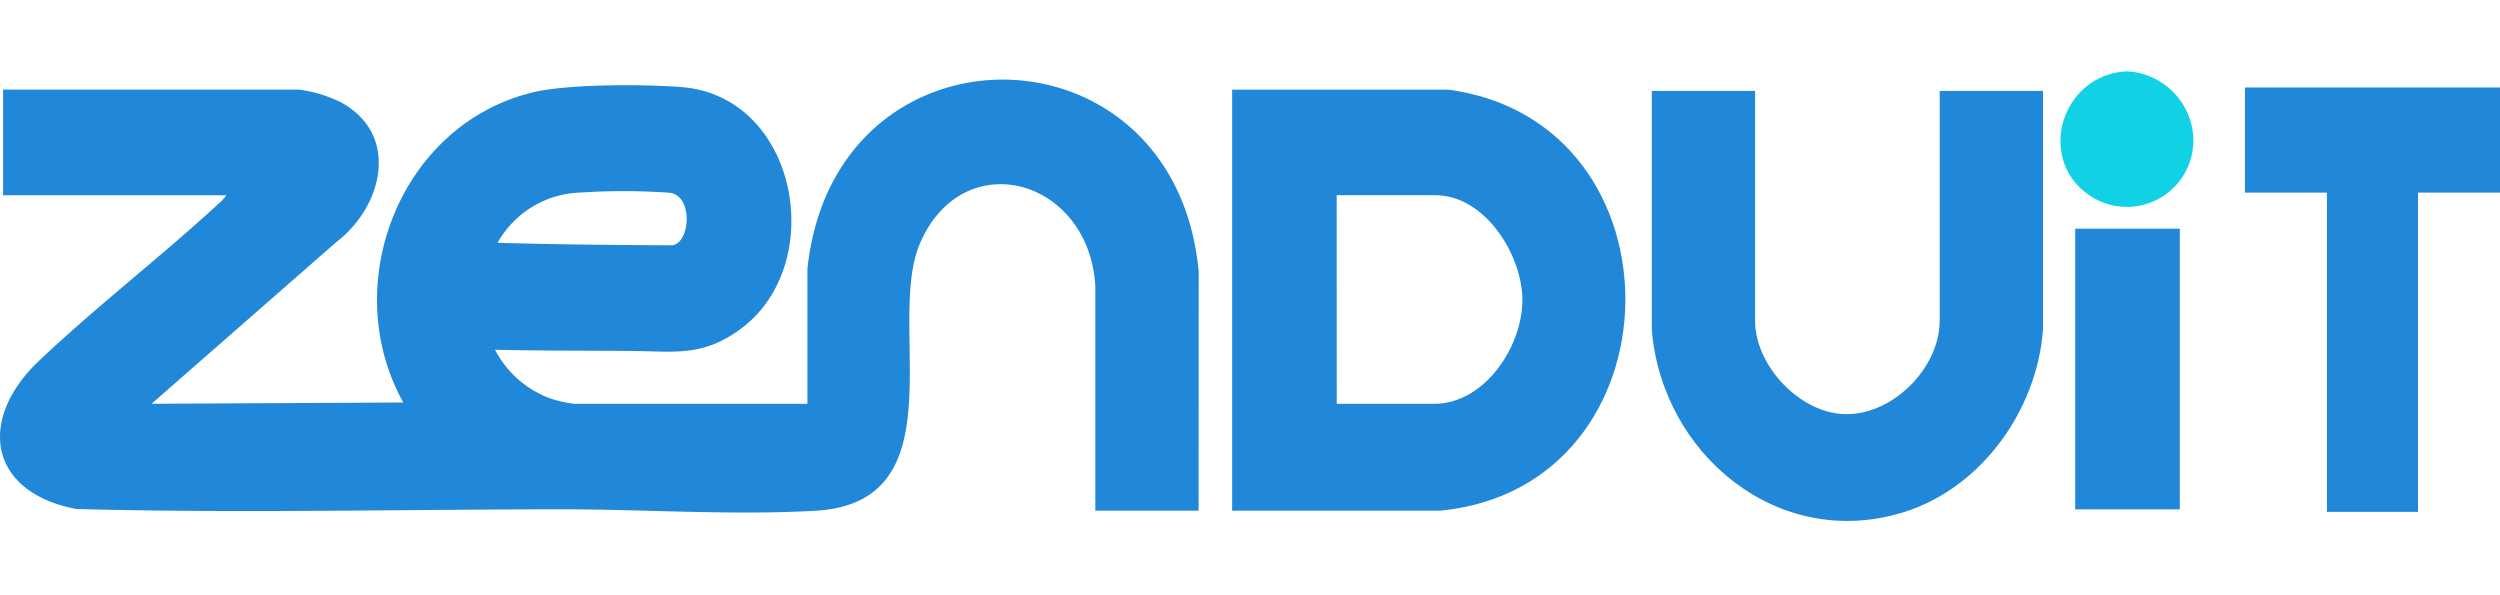
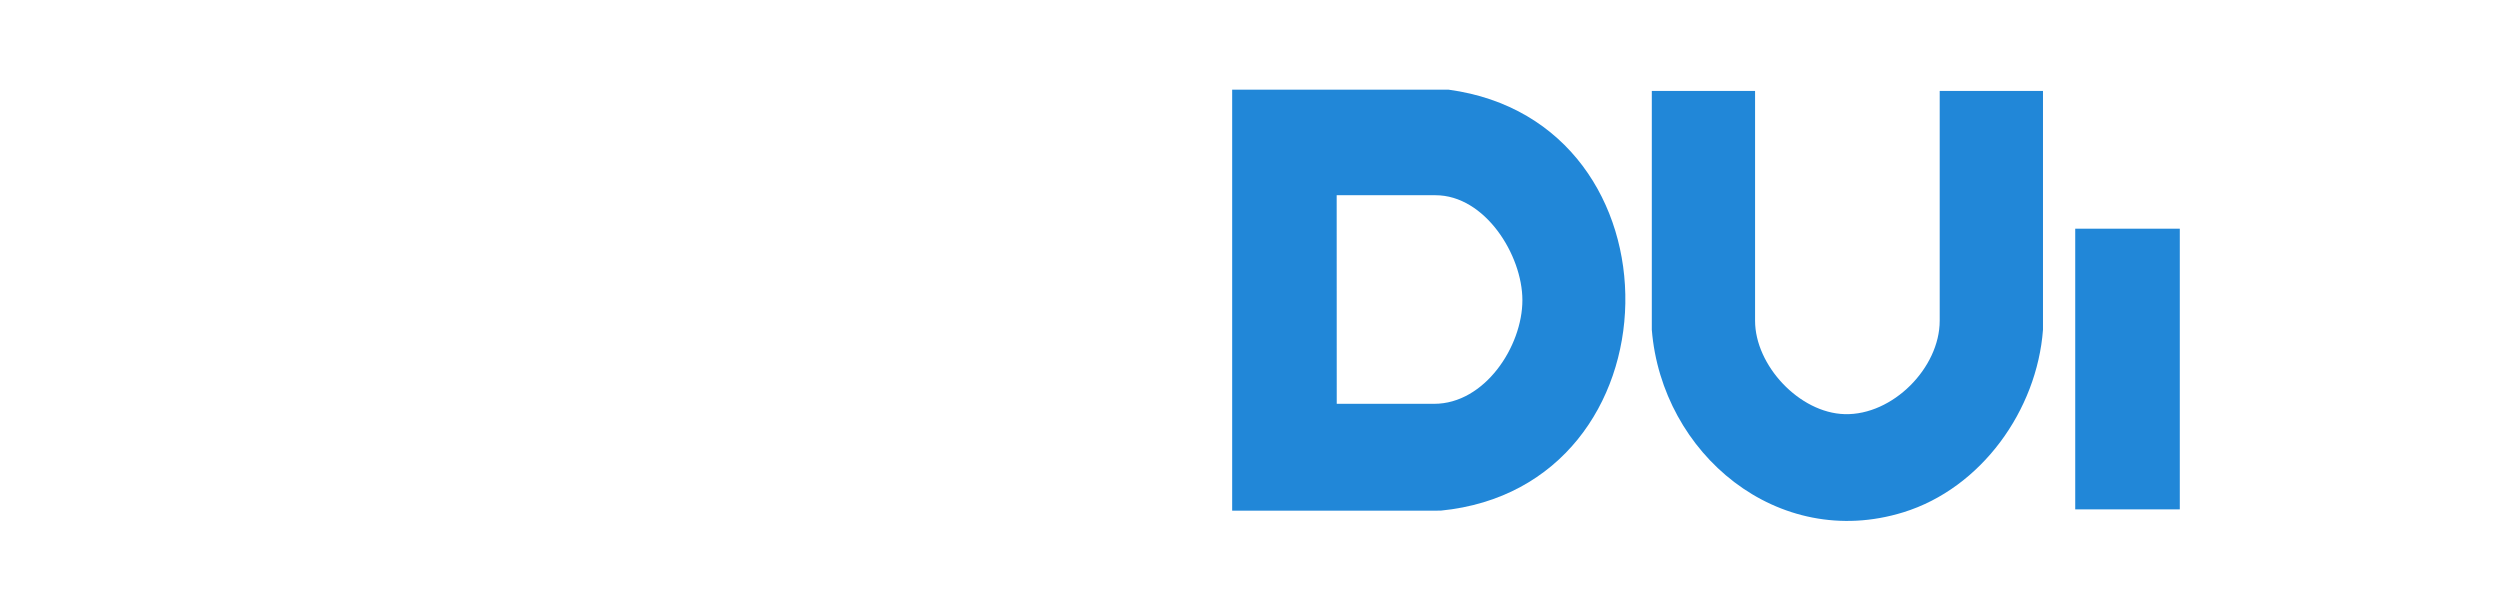
<svg xmlns="http://www.w3.org/2000/svg" id="Group_39" data-name="Group 39" width="210" height="50" viewBox="0 0 210 50">
  <defs>
    <clipPath id="clip-path">
      <rect id="Rectangle_27" data-name="Rectangle 27" width="209.999" height="37.759" fill="none" />
    </clipPath>
  </defs>
  <g id="Group_38" data-name="Group 38" transform="translate(0 6)">
-     <path id="Path_64" data-name="Path 64" d="M216.858,1.786v8.831h6.886V37.434h7.651V10.616h6.887V1.786Z" transform="translate(-28.281 -0.437)" fill="#2187d8" />
    <g id="Group_37" data-name="Group 37" transform="translate(0 0)">
      <g id="Group_36" data-name="Group 36" clip-path="url(#clip-path)">
-         <path id="Path_65" data-name="Path 65" d="M208.016.015a5.893,5.893,0,0,1,4.957,3.979,5.578,5.578,0,0,1-8.2,6.557C200.1,7.673,201.972.577,207.365.015a3.516,3.516,0,0,1,.651,0" transform="translate(-29.032 0)" fill="#11d1e4" />
-         <path id="Path_66" data-name="Path 66" d="M100.682,37.01H92.007l0-18.877c-.542-9.065-11.151-11.956-14.738-3.55C74.389,21.341,80.6,36.3,68.531,37.014c-6.883.409-14.431-.121-21.364-.117-13.568.008-27.187.338-40.752-.025-7.39-1.4-8.345-7.525-3.122-12.464,4.8-4.542,10.2-8.7,15.078-13.191a4.288,4.288,0,0,0,.649-.7H.258V1.644h24.89a11.571,11.571,0,0,1,3.488,1.064c5.013,2.739,3.5,8.785-.4,11.754L12.73,28.032l21.148-.108c-5.5-9.862-.3-23.368,10.907-26.056,2.944-.706,9.341-.685,12.462-.438C67.029,2.2,69.6,16.295,62.218,21.742c-3.223,2.379-5.584,1.88-9.3,1.852-3.789-.028-7.558-.011-11.337-.1a8.551,8.551,0,0,0,4.633,4.085,9.637,9.637,0,0,0,2.036.456H67.822l0-11.306c2.213-21.4,30.907-21.143,32.869.217Zm-58.888-22.5c4.888.144,9.792.184,14.689.212,1.528-.241,1.746-4.176-.224-4.416a54.817,54.817,0,0,0-7.475-.017,8.278,8.278,0,0,0-6.99,4.222" transform="translate(0 -0.115)" fill="#2187d8" />
        <path id="Path_67" data-name="Path 67" d="M120.864,37.152V1.786l18.164,0c20.177,2.721,19.671,33.371-.651,35.363Zm8.784-8.976h8.188c4.238,0,7.407-4.814,7.407-8.707,0-3.789-3.138-8.814-7.3-8.814h-8.3Z" transform="translate(-17.362 -0.256)" fill="#2187d8" />
        <path id="Path_68" data-name="Path 68" d="M170.7,1.912V21.218c0,3.745,3.72,7.745,7.532,7.845,4.023.106,7.977-3.887,7.977-7.845V1.912h8.676V21.973c-.505,6.751-5.172,13.309-11.735,15.336-10.542,3.256-20.285-4.919-21.124-15.336V1.912Z" transform="translate(-23.274 -0.275)" fill="#2187d8" />
        <rect id="Rectangle_26" data-name="Rectangle 26" width="8.784" height="23.577" transform="translate(174.319 13.21)" fill="#2187d8" />
      </g>
    </g>
  </g>
  <rect id="Rectangle_28" data-name="Rectangle 28" width="210" height="50" fill="none" />
</svg>